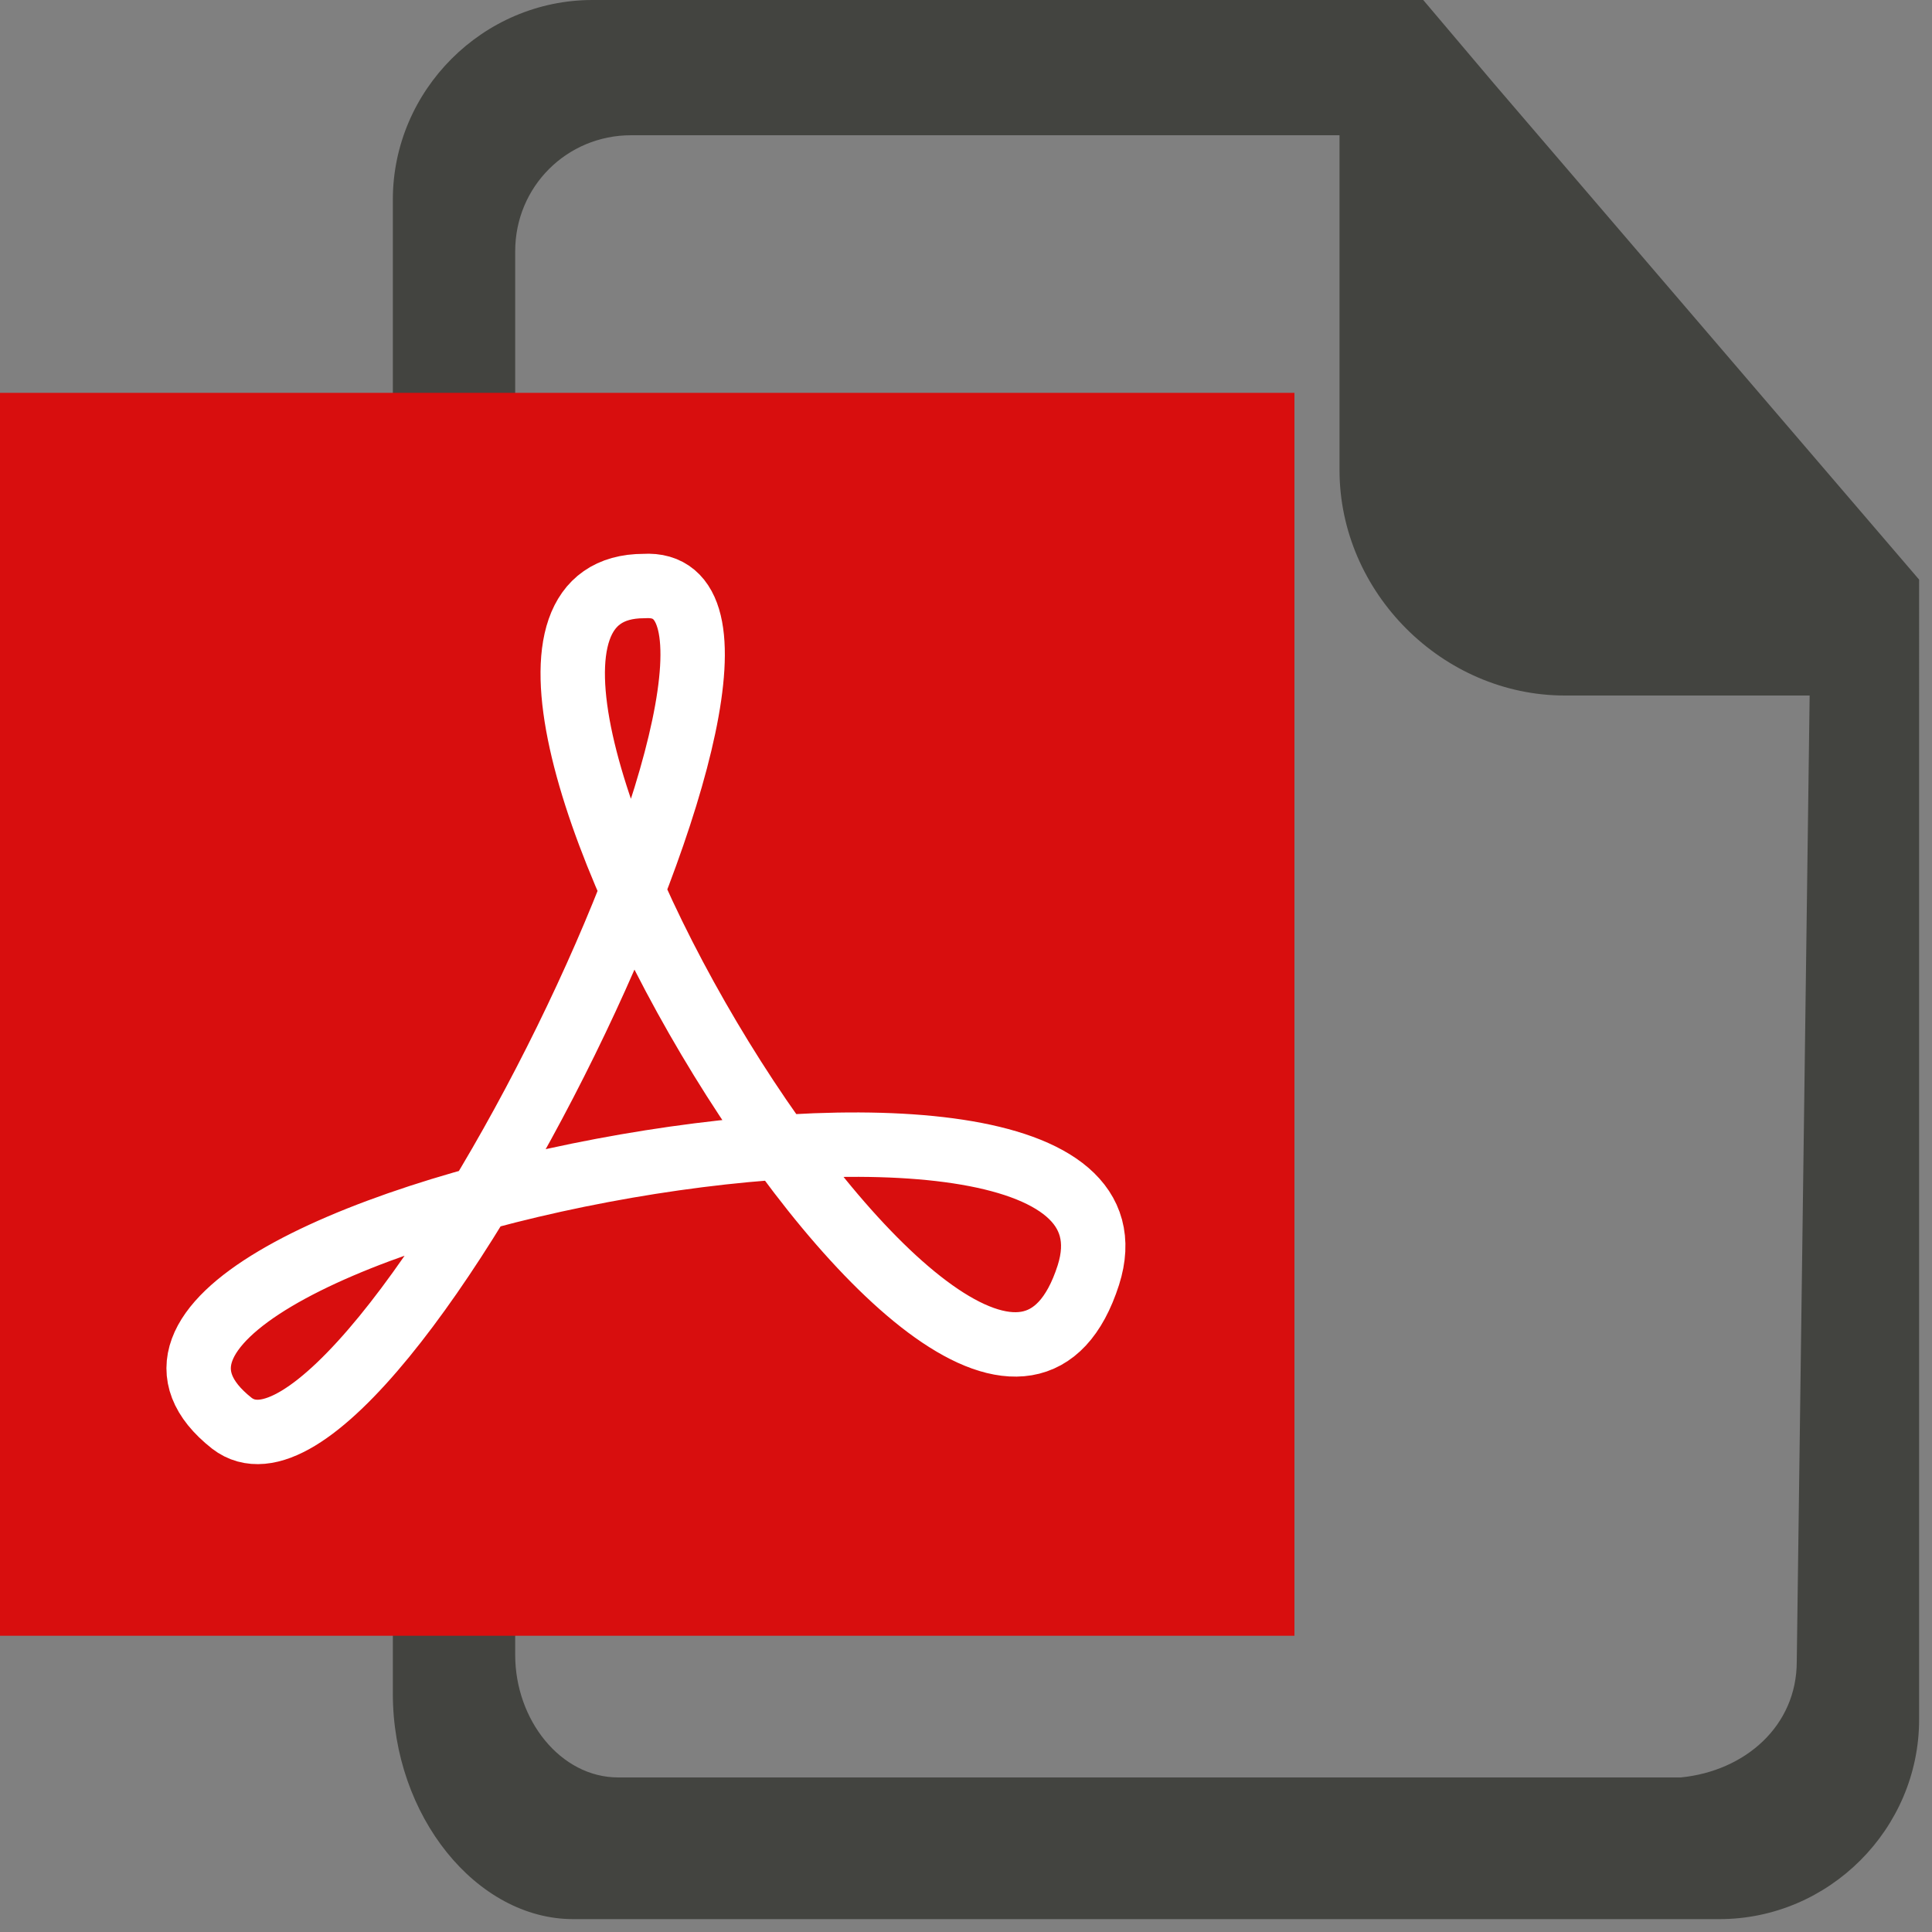
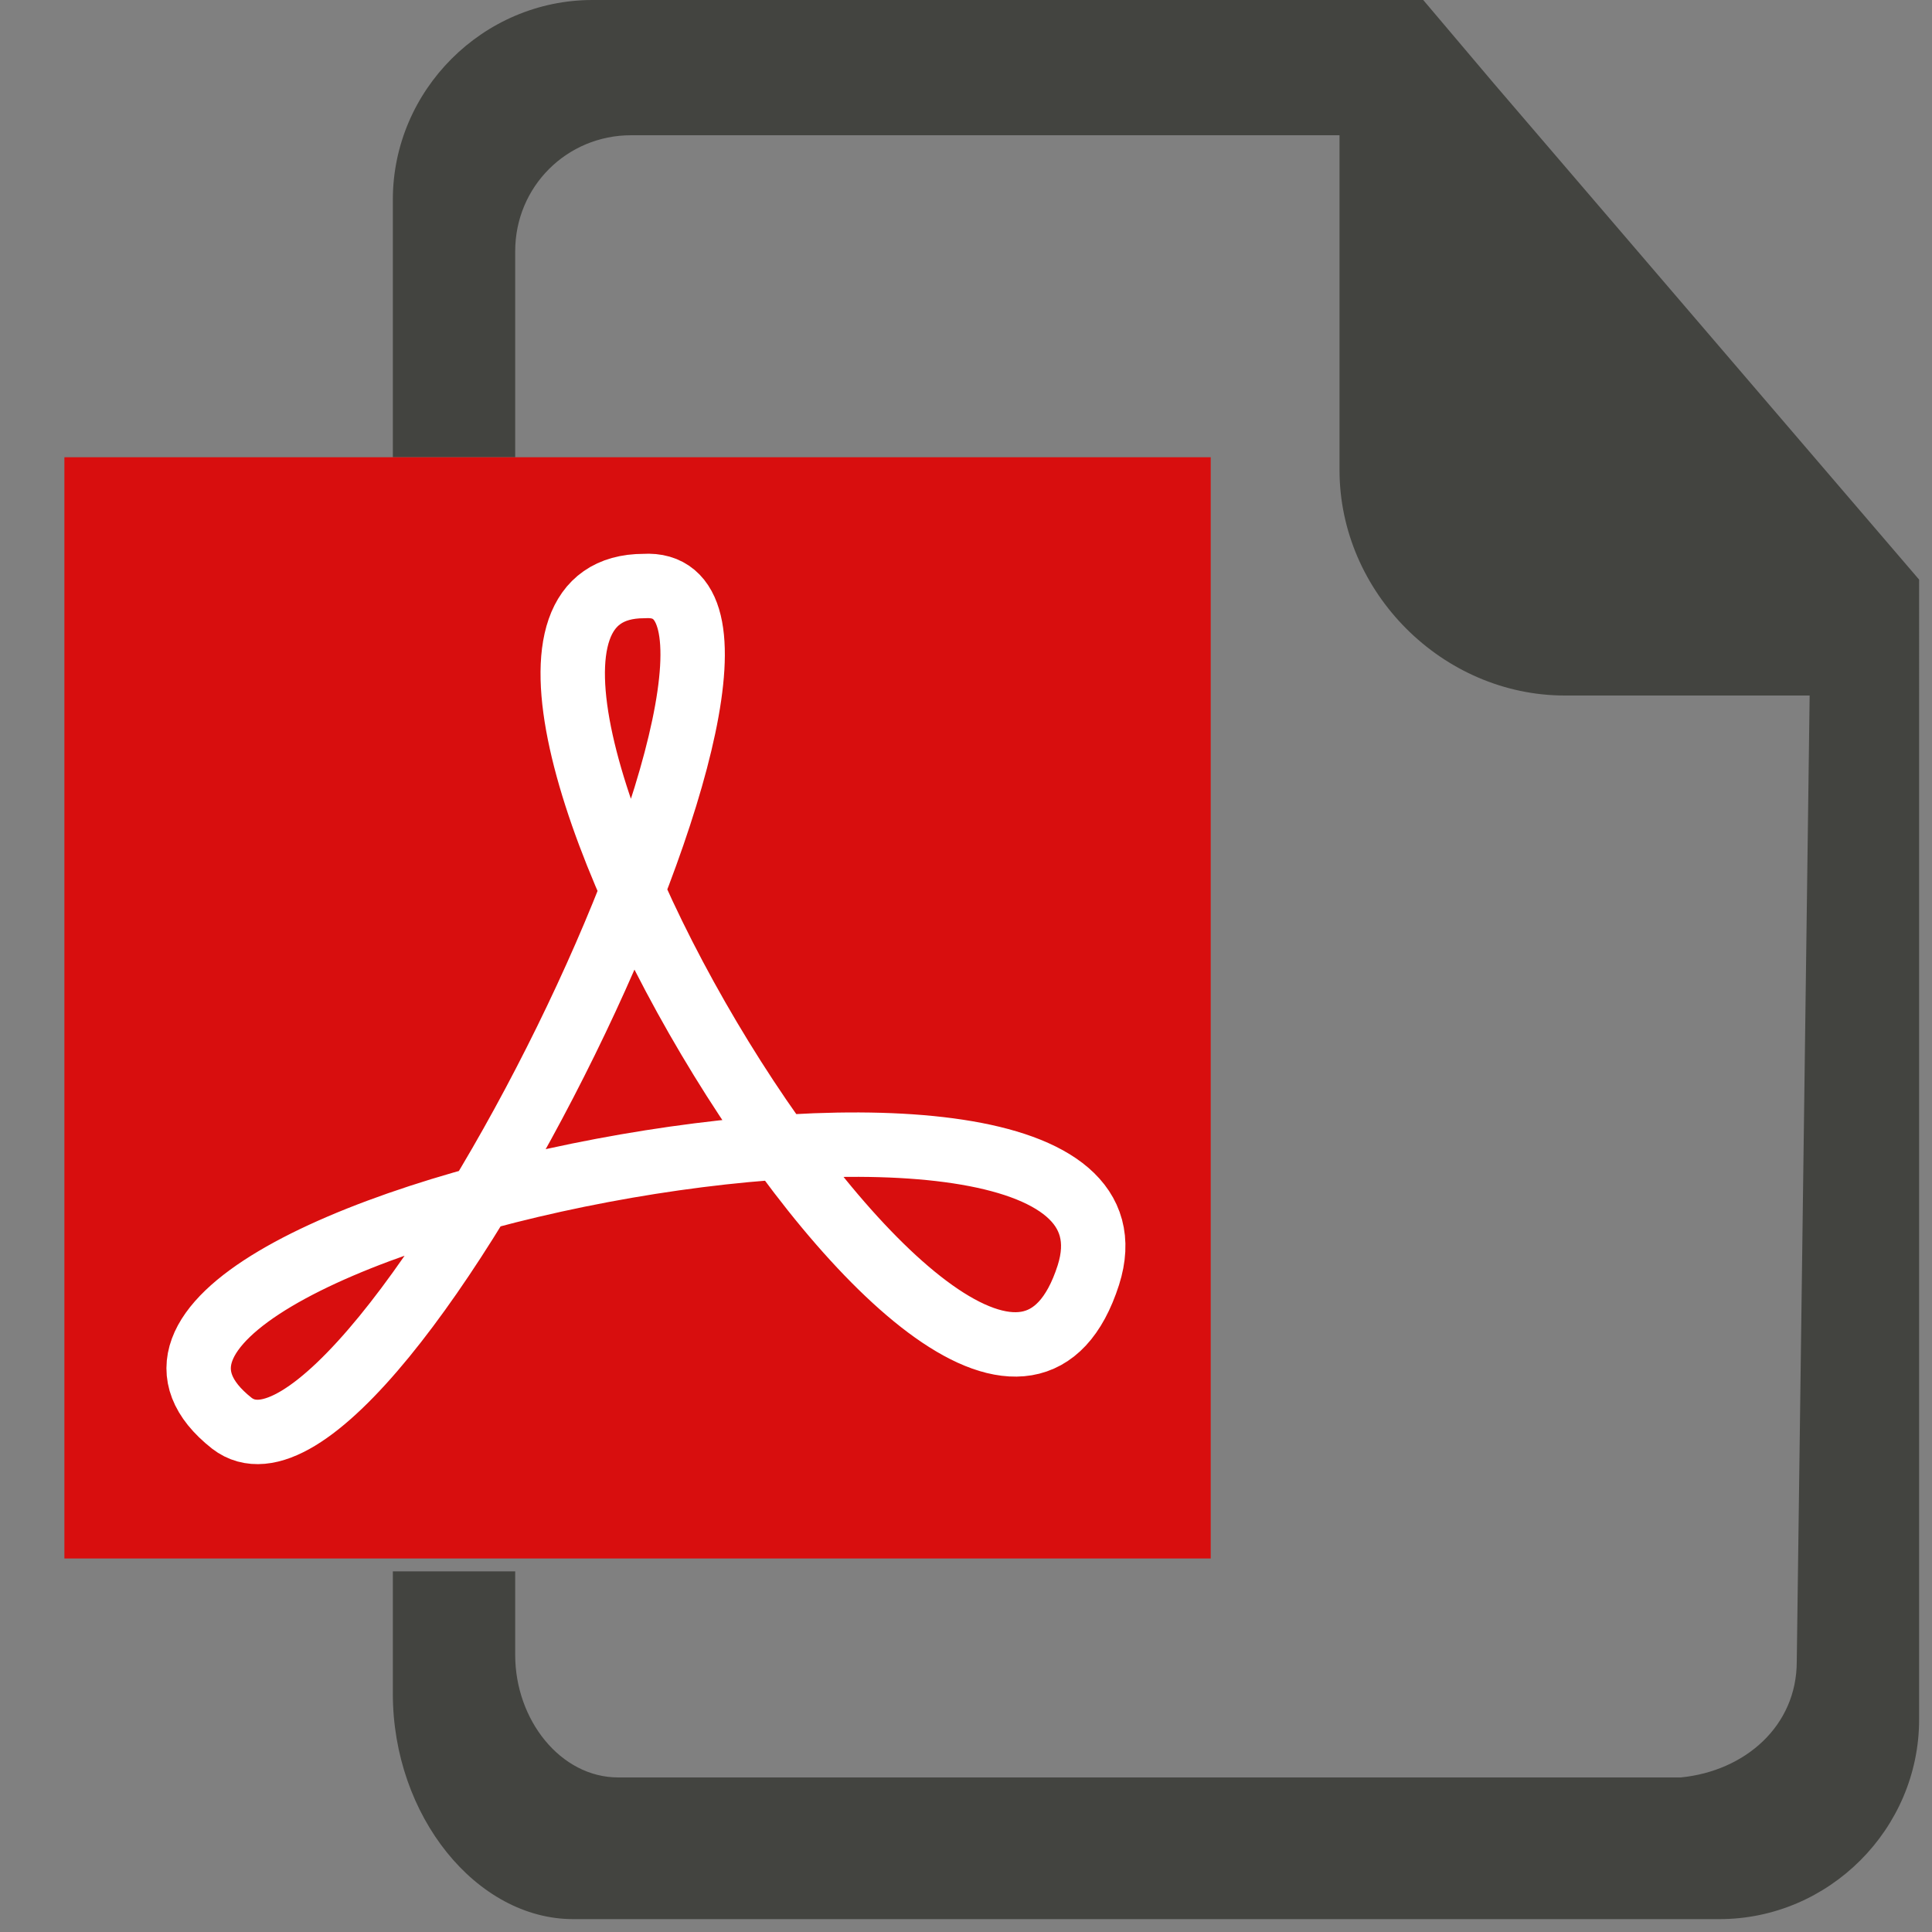
<svg xmlns="http://www.w3.org/2000/svg" version="1.1" id="Layer_1" x="0px" y="0px" viewBox="0 0 30 30" style="enable-background:new 0 0 30 30;" xml:space="preserve">
  <rect x="0" y="0" width="30" height="30" fill="#808080" stroke="none" />
  <style type="text/css">
	.st0{fill:#434440;}
	.st1{fill:#D80E0E;}
	.st2{fill:none;stroke:#FFFFFF;stroke-linecap:round;stroke-linejoin:round;stroke-miterlimit:10;}
</style>
  <path class="st0" d="M28.6,7.6l-5.4-6.3L22.1,0H9.2C7.5,0,6.1,1.4,6.1,3.1v4H8V3.9c0-1,0.8-1.8,1.8-1.8h11v5.2  c0,1.9,1.6,3.5,3.5,3.5h3.8l-0.2,15c0,1-0.8,1.7-1.8,1.8H9.6c-0.9,0-1.6-0.9-1.6-1.9v-1.3H6.1v1.9c0,1.9,1.3,3.5,2.8,3.5h17.8  c1.7,0,3.1-1.4,3.1-3.1V9L28.6,7.6" />
-   <path class="st1" d="M20.1,25.4H0V6.1h20.1V25.4 M1.9,23.4h16.3V8.1H1.9" />
  <rect x="1" y="7.1" class="st1" width="17.8" height="17.1" />
  <path class="st2" d="M10,9.1c3.1-0.2-4.2,14.7-6.4,13c-3.8-3,14.7-6.7,13.3-2.3C15.2,25.1,5.7,9.1,10,9.1z" />
</svg>